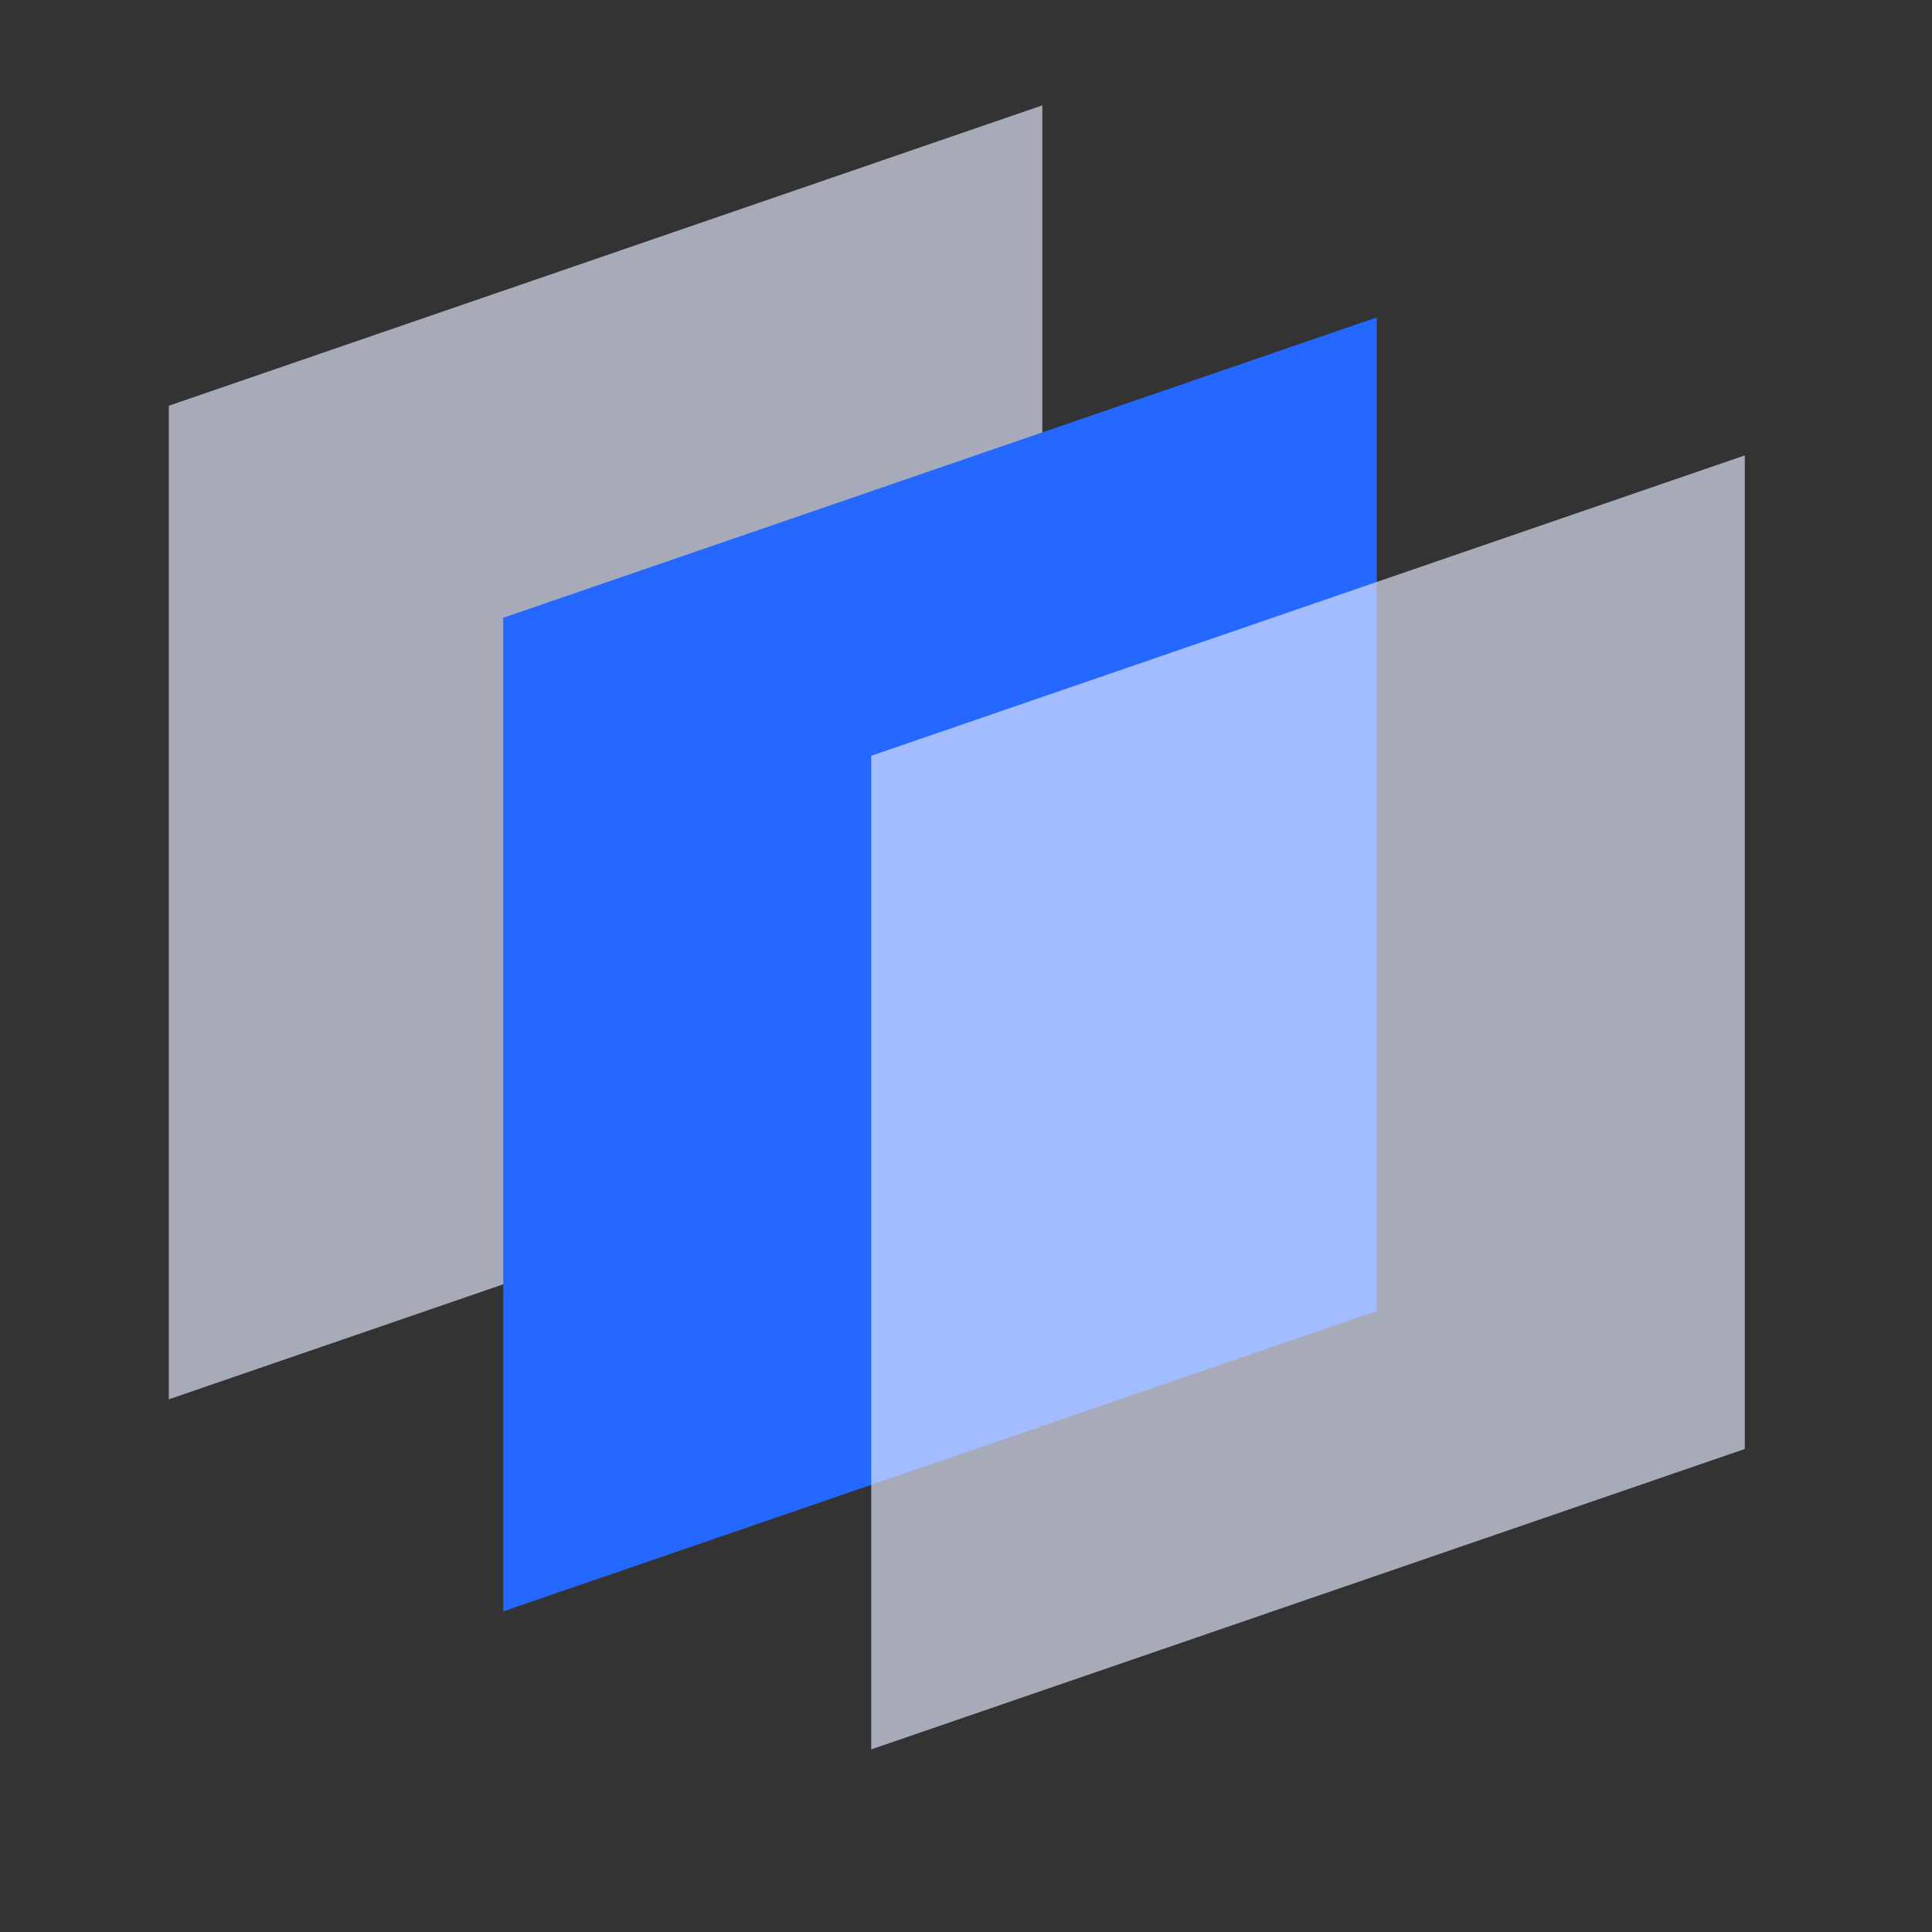
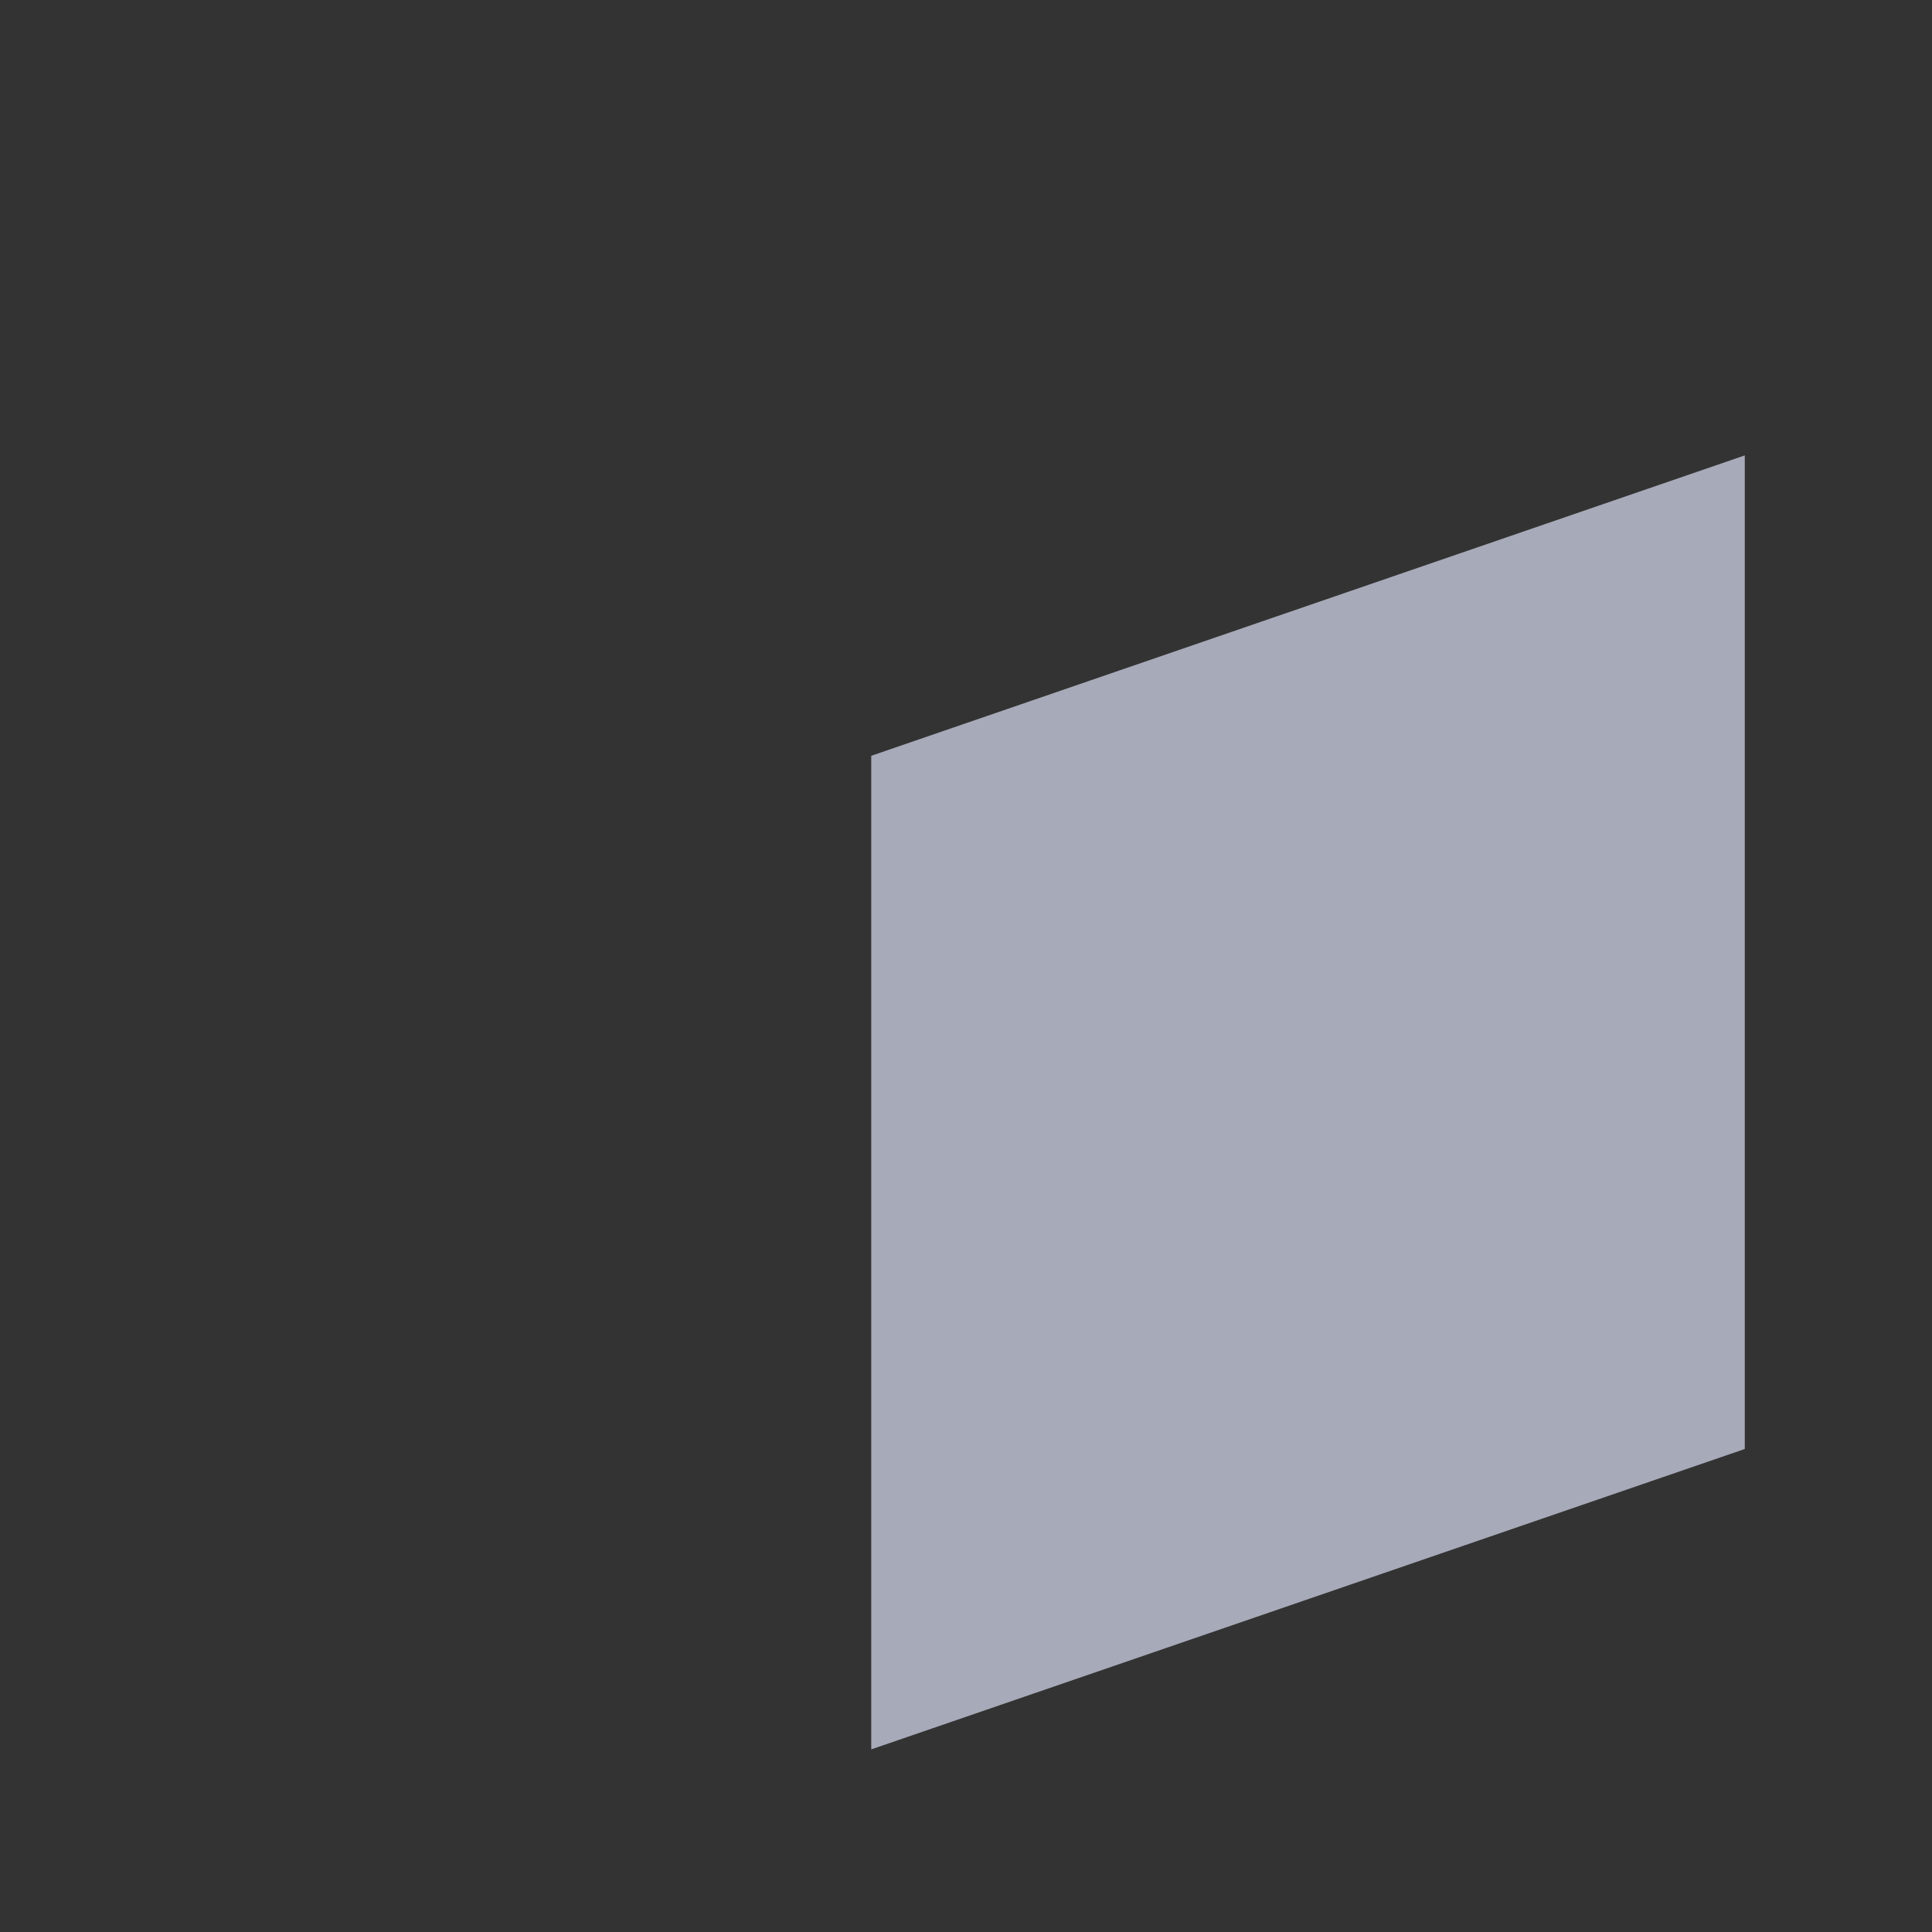
<svg xmlns="http://www.w3.org/2000/svg" viewBox="0 0 42 42">
  <rect x="0" y="0" width="42" height="42" fill="#333333" stroke="none" />
  <defs>
    <style>.cls-1{fill:#e5eaff;opacity:0.65;}.cls-2{fill:none;}.cls-3{fill:#2468ff;}</style>
  </defs>
  <g id="图层_2" data-name="图层 2">
    <g id="图层_1-2" data-name="图层 1">
-       <polygon class="cls-1" points="3.67 8.82 3.67 30.42 22.66 23.89 22.66 2.29 3.67 8.82" />
-       <rect class="cls-2" width="42" height="42" transform="translate(42) rotate(90)" />
-       <polygon class="cls-3" points="10.94 13.43 10.94 35.03 29.93 28.5 29.93 6.9 10.94 13.43" />
      <polygon class="cls-1" points="18.94 16.43 18.94 38.03 37.93 31.5 37.93 9.9 18.94 16.43" />
    </g>
  </g>
</svg>